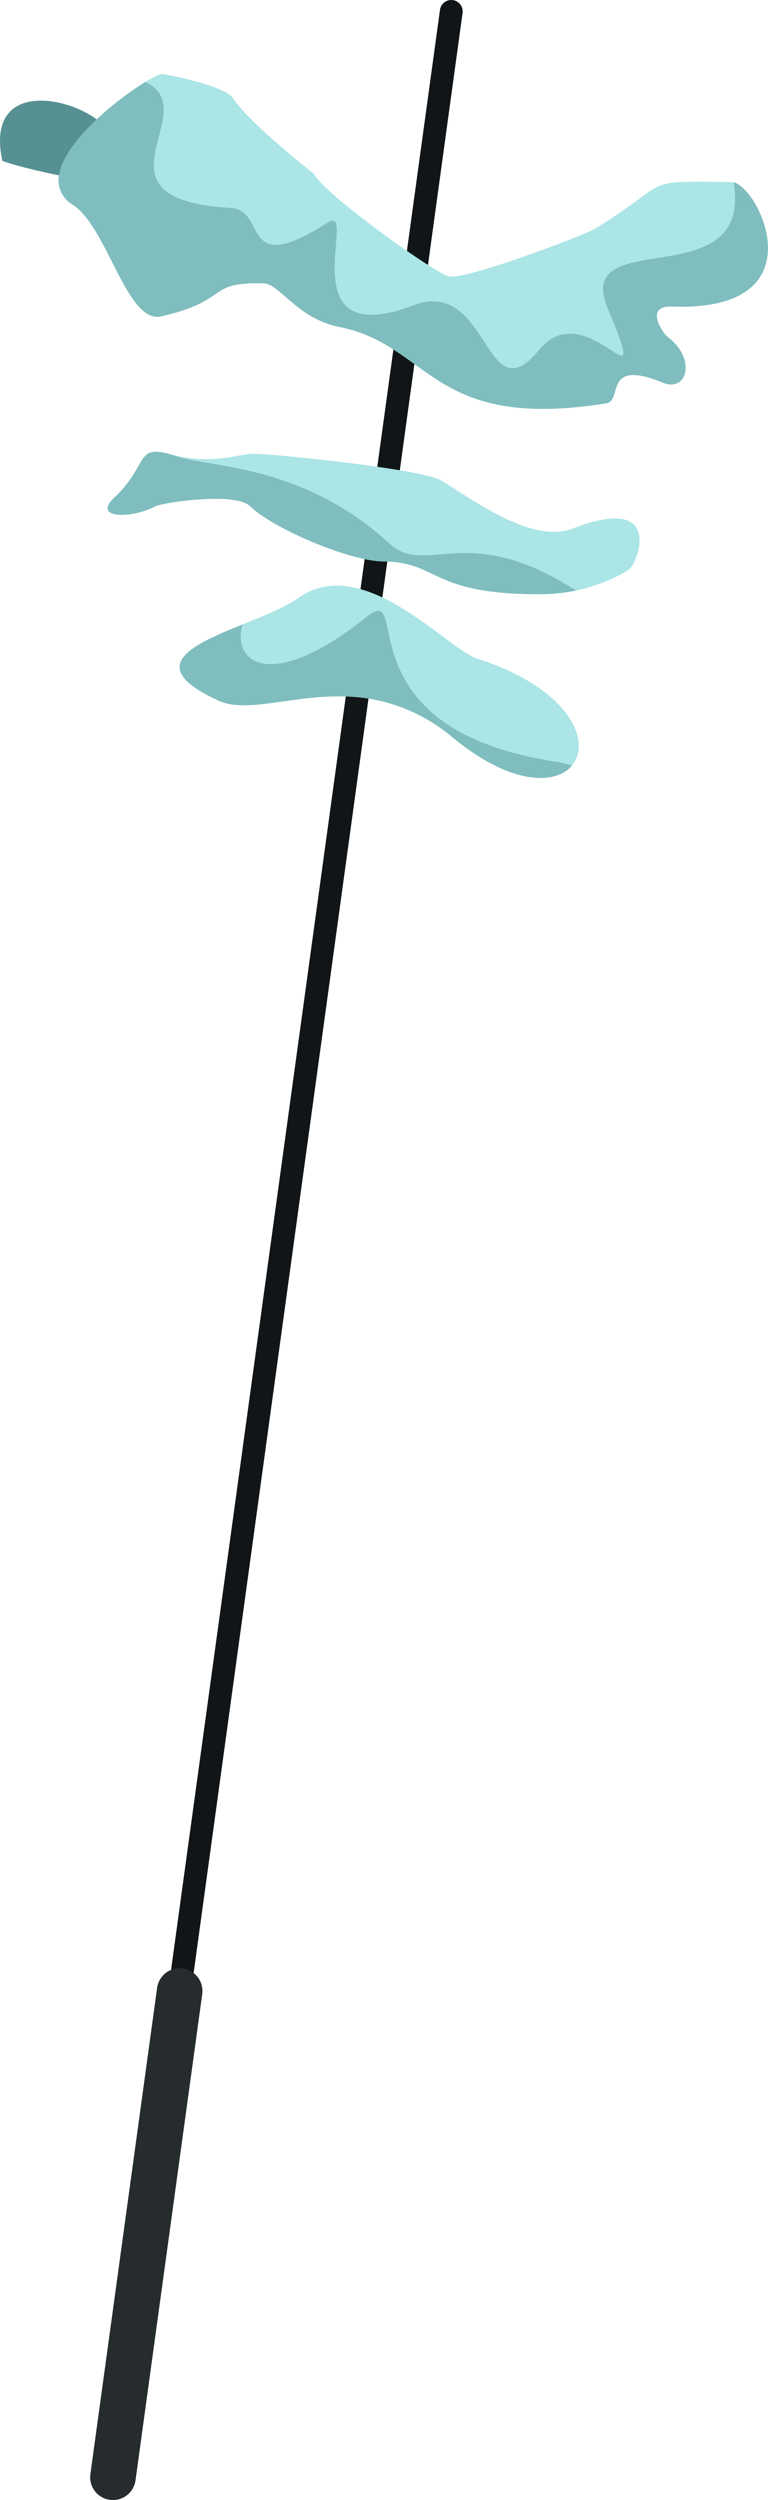
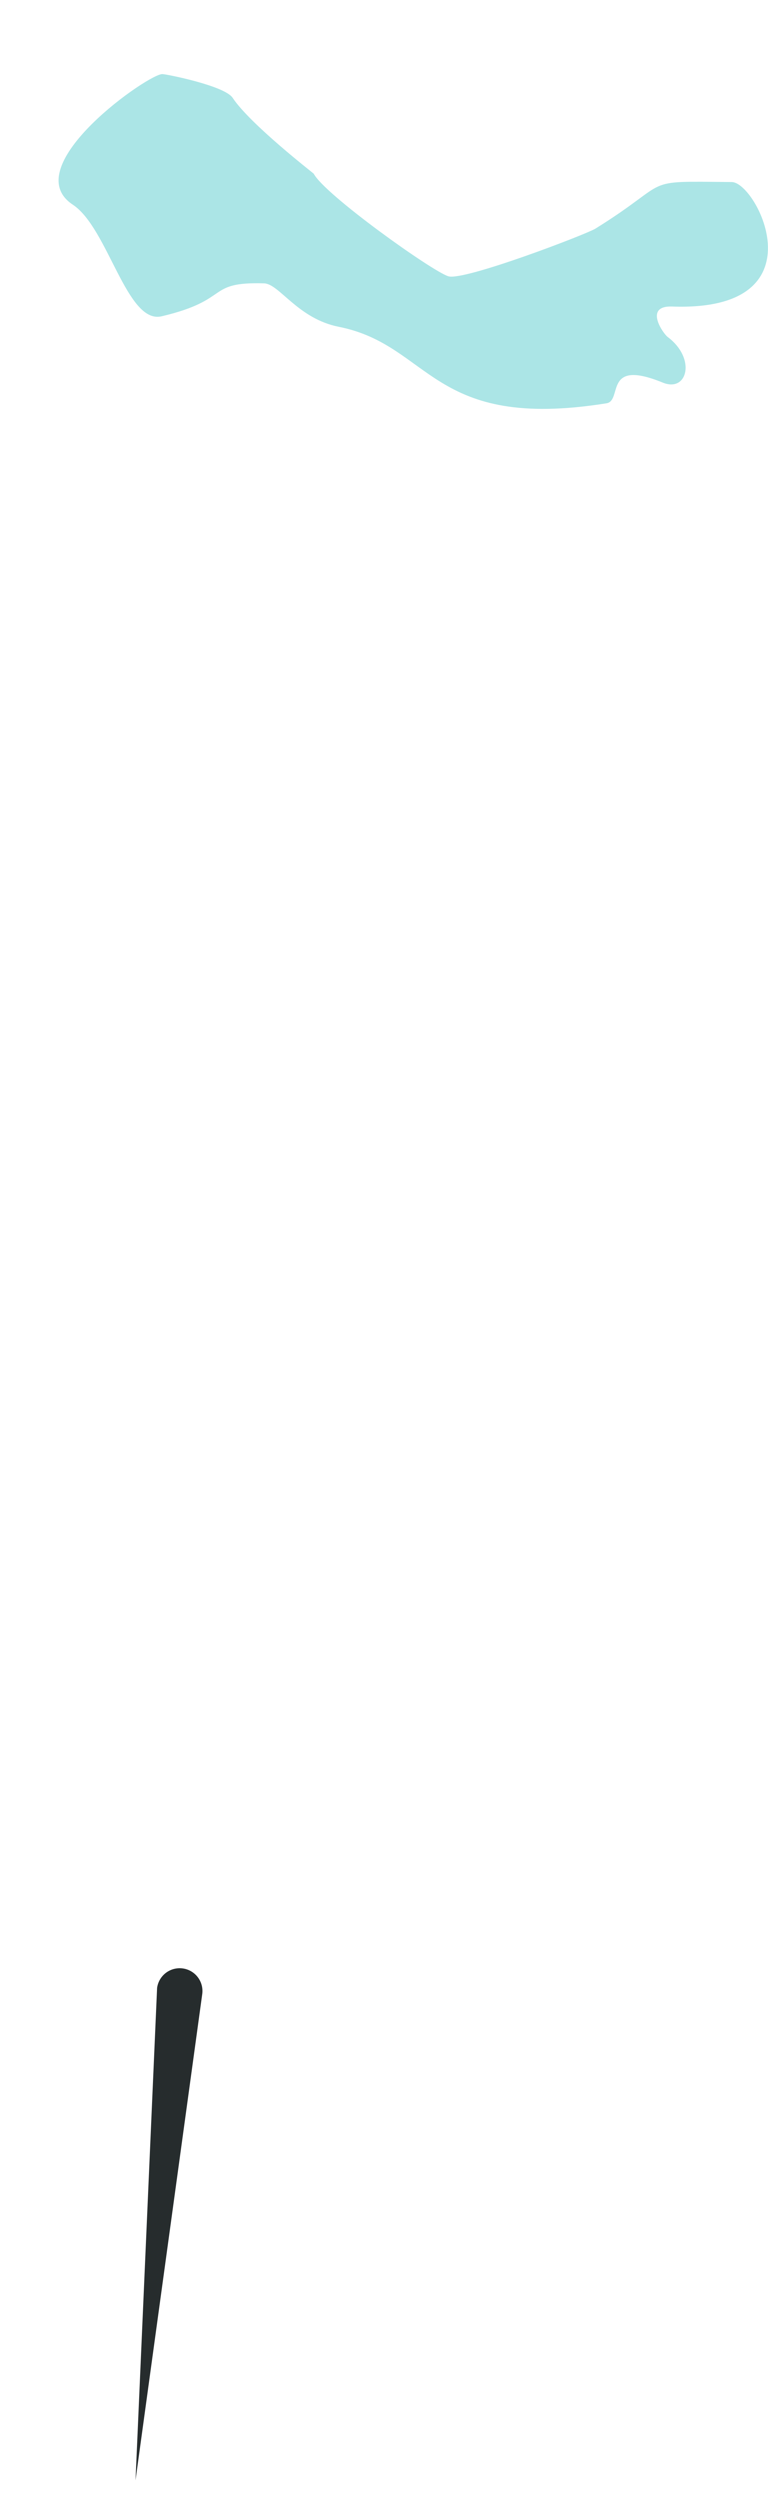
<svg xmlns="http://www.w3.org/2000/svg" width="81.657" height="265.651" viewBox="0 0 81.657 265.651">
  <g id="Group_1128" data-name="Group 1128" transform="translate(-5428.255 -1197.875)">
    <g id="Group_1125" data-name="Group 1125" transform="translate(-318 117)">
      <g id="Group_253" data-name="Group 253" transform="translate(5757.055 1080.875)">
-         <path id="Path_244" data-name="Path 244" d="M1.792,195.931a1.21,1.21,0,1,1-2.4-.328L35.364-66.418a1.213,1.213,0,0,1,1.363-1.035,1.216,1.216,0,0,1,1.039,1.363Z" transform="translate(0.617 67.464)" fill="#121517" />
-       </g>
+         </g>
      <g id="Group_254" data-name="Group 254" transform="translate(5755.841 1290.014)">
-         <path id="Path_245" data-name="Path 245" d="M5.294,1.559a2.421,2.421,0,1,1,4.8.656L3,53.883a2.421,2.421,0,0,1-4.8-.656Z" transform="translate(1.823 0.537)" fill="#262c2d" />
+         <path id="Path_245" data-name="Path 245" d="M5.294,1.559a2.421,2.421,0,1,1,4.8.656L3,53.883Z" transform="translate(1.823 0.537)" fill="#262c2d" />
      </g>
      <g id="Group_268" data-name="Group 268" transform="translate(5765.358 1143.106)">
-         <path id="Path_259" data-name="Path 259" d="M9.391.973C4.644,4.351-10.434,6.7.892,11.874,5.87,14.15,15.525,7.345,25.828,15.817c13.7,11.264,20.446-2.655,2.542-8.41C25.211,6.392,16.263-3.915,9.391.973" transform="translate(3.234 0.335)" fill="#abe5e6" />
-       </g>
+         </g>
      <g id="Group_269" data-name="Group 269" transform="translate(5757.699 1128.879)">
-         <path id="Path_260" data-name="Path 260" d="M11.451.16C9.73.215,7.083,1.417,2.581.18-1-.808.395,1.429-3.244,4.822c-2.315,2.167,1.632,2.327,4.416.9.7-.359,8.453-1.573,10.057.027,2.261,2.257,10.479,5.817,14.157,5.852,5.81.055,4.994,3.369,15.933,3.475a18.316,18.316,0,0,0,10.069-2.53c.992-.566,4.037-8.281-5.864-4.451C41.206,9.769,35.088,5.158,31.531,3,29.489,1.761,13.173.106,11.451.16" transform="translate(3.943 0.055)" fill="#abe5e6" />
-       </g>
+         </g>
      <g id="Group_270" data-name="Group 270" transform="translate(5746.255 1091.568)">
-         <path id="Path_261" data-name="Path 261" d="M8.687,2.731C7.59-.615-4.856-4.582-2.752,5.425-2.7,5.679,7.8,8.42,8.5,7.213c1.066-1.839,1.488-.508.183-4.482" transform="translate(2.991 0.94)" fill="#569092" />
-       </g>
+         </g>
      <g id="Group_271" data-name="Group 271" transform="translate(5752.482 1088.751)">
        <path id="Path_262" data-name="Path 262" d="M8.247,0C7.044-.277-7.48,9.8-1.327,13.872,2.437,16.359,4.4,26.612,8.118,25.733c7.465-1.761,4.642-3.686,10.9-3.5,1.612.051,3.568,3.748,7.933,4.615,9.854,1.96,9.784,11.119,28.466,8.129,1.753-.281-.379-4.8,5.981-2.2,2.628,1.081,3.588-2.557.523-4.849-.476-.355-2.573-3.342.476-3.233,16.015.578,9.031-13.2,6.344-13.228-10-.1-6.067-.289-14.5,4.951-.972.6-13.95,5.571-15.633,5.064-1.7-.511-13.146-8.671-14.317-10.9-.02-.043-6.754-5.251-8.621-8.062C14.814,1.222,8.582,0,8.247,0" transform="translate(2.84 0.001)" fill="#abe5e6" />
      </g>
      <g id="Group_310" data-name="Group 310" transform="translate(5752.481 1089.587)">
-         <path id="Path_301" data-name="Path 301" d="M1.127,9.7c3.764,2.491,5.724,12.74,9.444,11.861,7.465-1.761,4.642-3.686,10.9-3.5,1.612.047,3.568,3.744,7.933,4.615a16.222,16.222,0,0,1,5.806,2.405c.765.488,1.5,1.015,2.229,1.542,4.138,2.987,8.39,6.106,20.427,4.178,1.757-.281-.375-4.8,5.985-2.194,2.628,1.078,3.588-2.561.519-4.853-.472-.355-2.569-3.338.48-3.229,15.664.562,9.327-12.6,6.528-13.208,2.1,12.326-17.179,4.334-13.368,13.431,4.943,11.8-2.175-1.9-7.332,4.412-5.517,6.75-5.3-6.586-12.341-5.064a7.177,7.177,0,0,0-.976.293c-.562.211-1.089.387-1.581.531-11.338,3.272-4.291-11.412-7.551-9.323-9.409,6.04-6.38-1.32-10.256-1.542C2.044,9.127,15.354-.266,8.841-3.339A32.82,32.82,0,0,0,3.664.639c-2,1.89-3.721,4.053-4.01,5.938A2.979,2.979,0,0,0,1.127,9.7m15.488,52.7c3.057,1.4,7.883-.632,13.536-.441a19.184,19.184,0,0,1,2.413.223,18.324,18.324,0,0,1,8.988,4.158c6.157,5.064,10.908,5.04,12.654,2.956a14.11,14.11,0,0,0-1.409-.363C32.54,65.953,35.687,53.784,33.836,52.9c-.308-.148-.761.023-1.488.605-.394.32-.785.621-1.163.906-9.1,6.832-13.161,3.967-12.013-.109-5.4,2.194-10.549,4.435-2.557,8.09M5.531,40.834c-2.319,2.167,1.632,2.323,4.412.9.7-.359,8.457-1.577,10.061.023,1.909,1.905,8.066,4.744,12.15,5.6a10.909,10.909,0,0,0,2,.254c.141,0,.273,0,.406.008,5.372.2,4.849,3.365,15.531,3.467a21.725,21.725,0,0,0,4.525-.383c-11.6-7.5-15.925-1.421-19.783-4.962a.054.054,0,0,0-.016-.012q-1.089-1-2.19-1.843c-8.851-6.813-17.682-6.282-20.8-7.574-.16-.039-.316-.078-.476-.125-3.584-.984-2.19,1.249-5.825,4.646" transform="translate(0.388 3.339)" fill="#80bdbe" />
-       </g>
+         </g>
    </g>
  </g>
</svg>